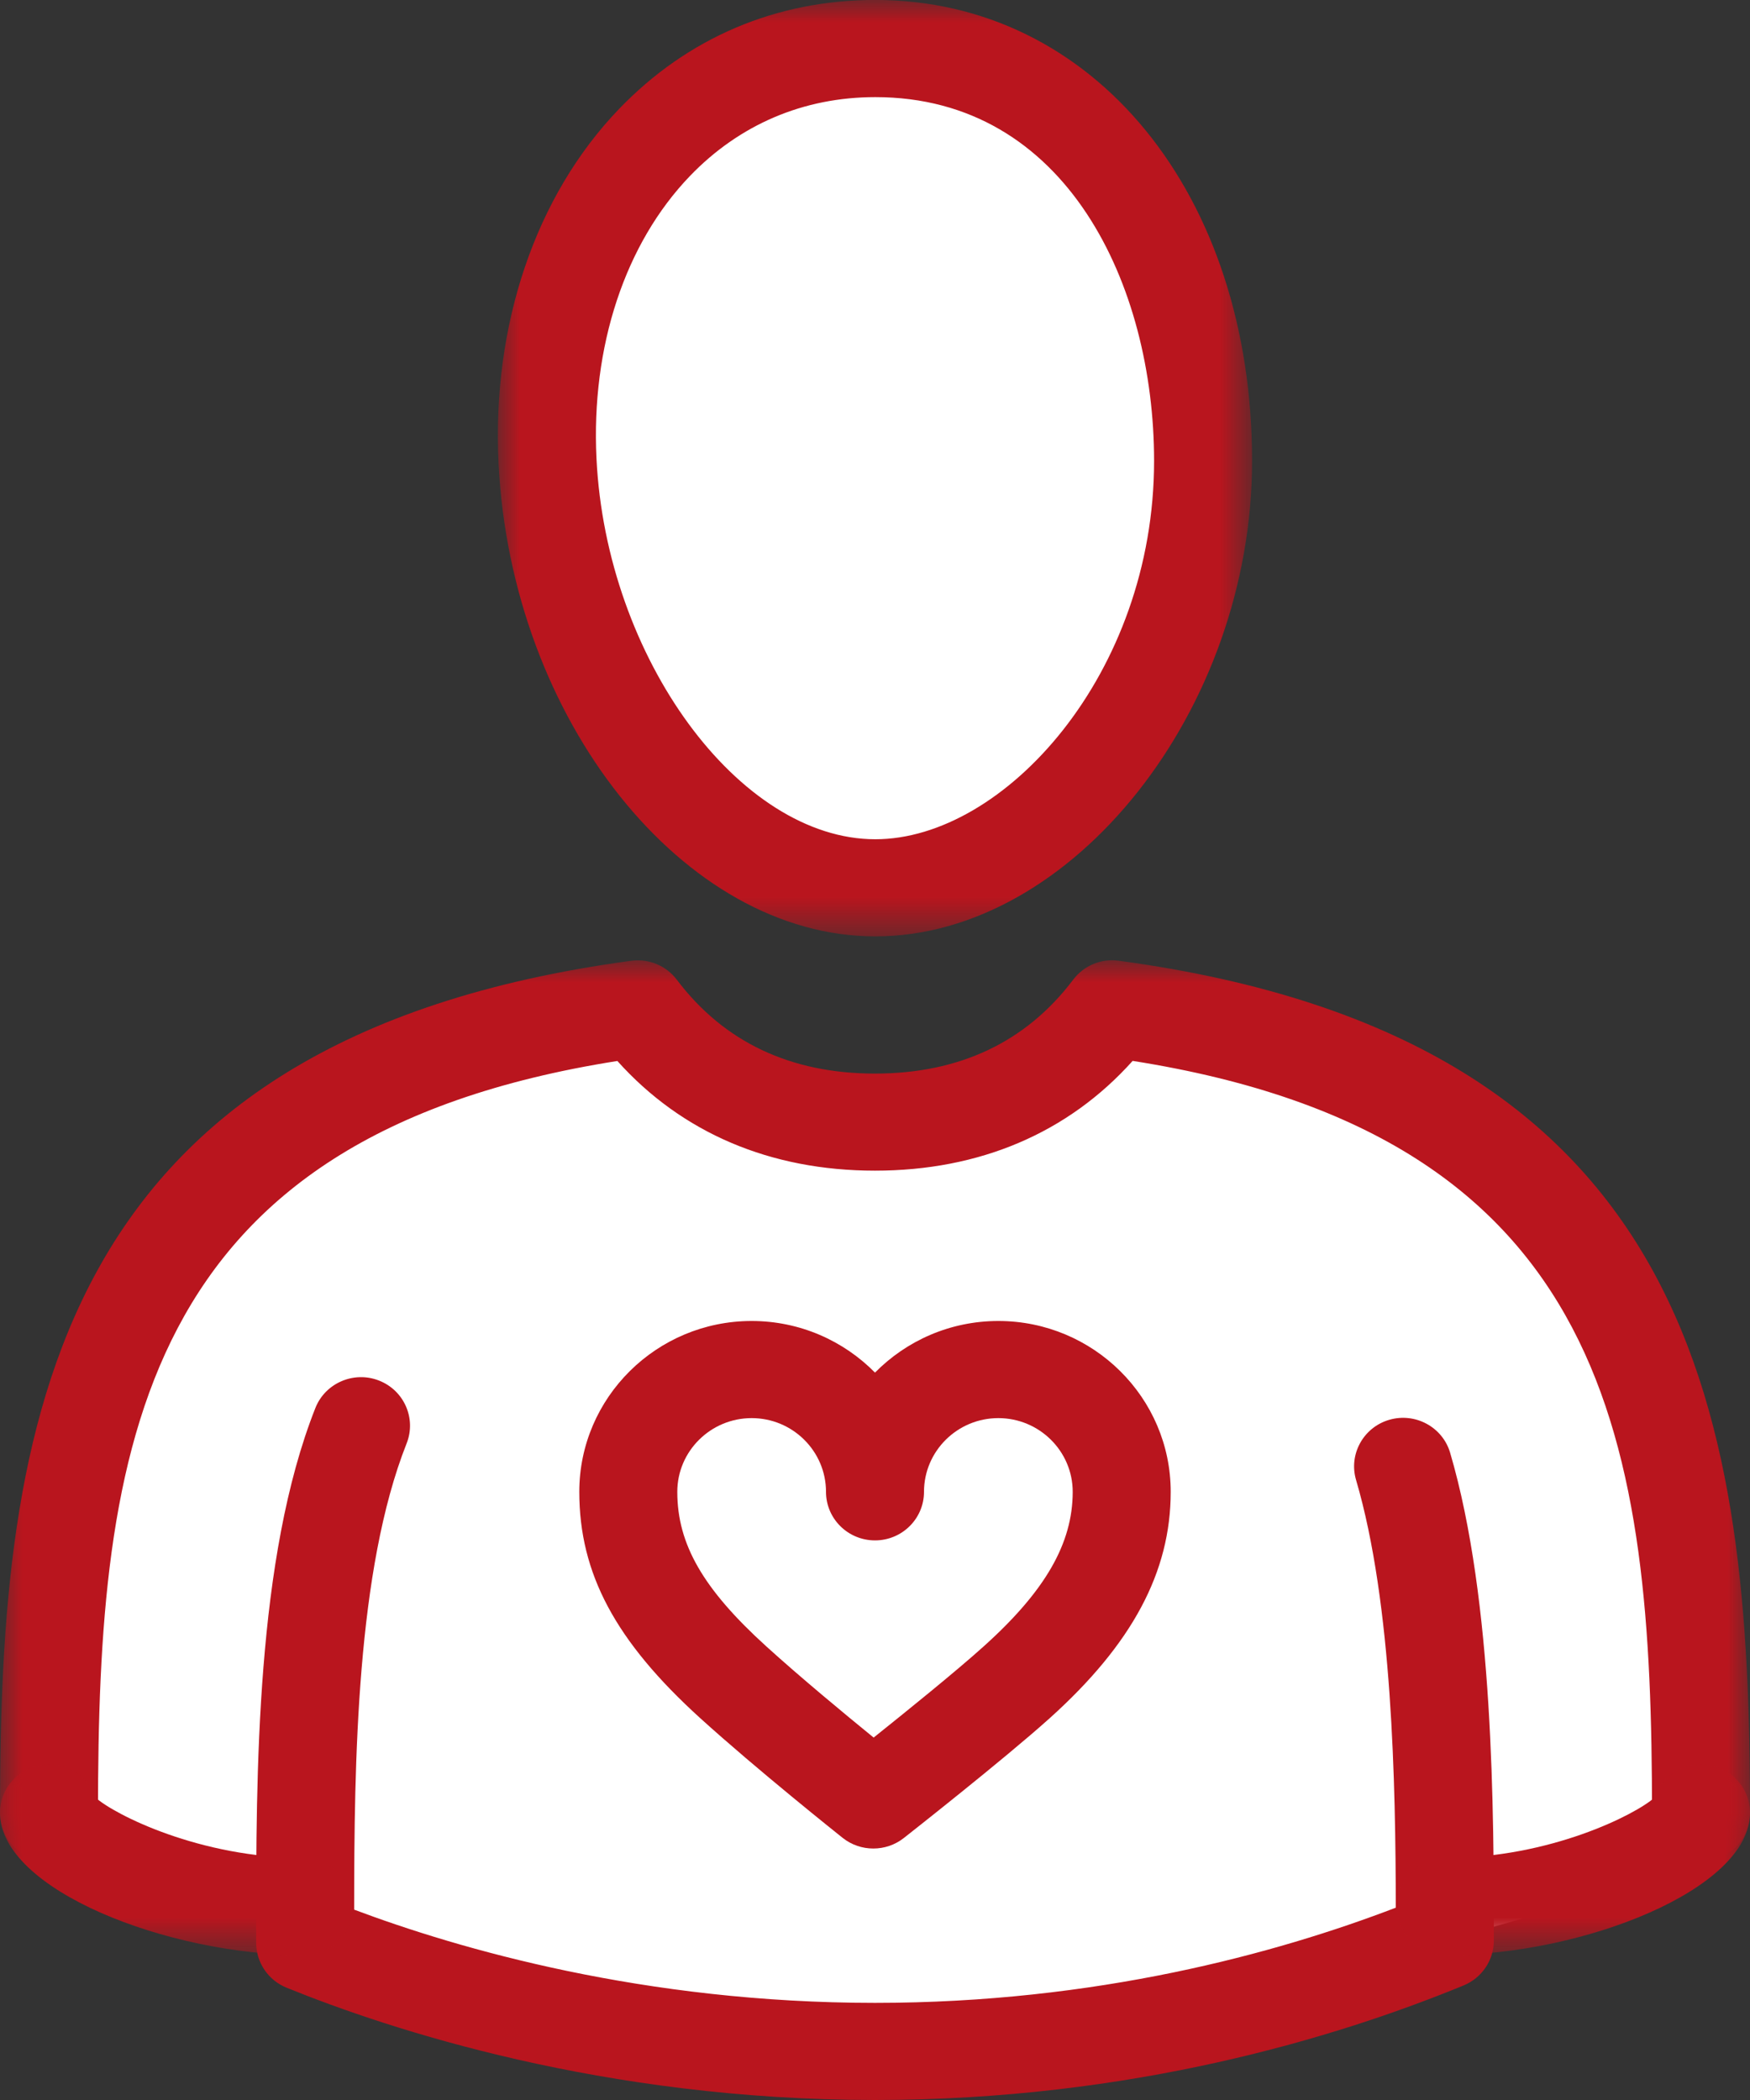
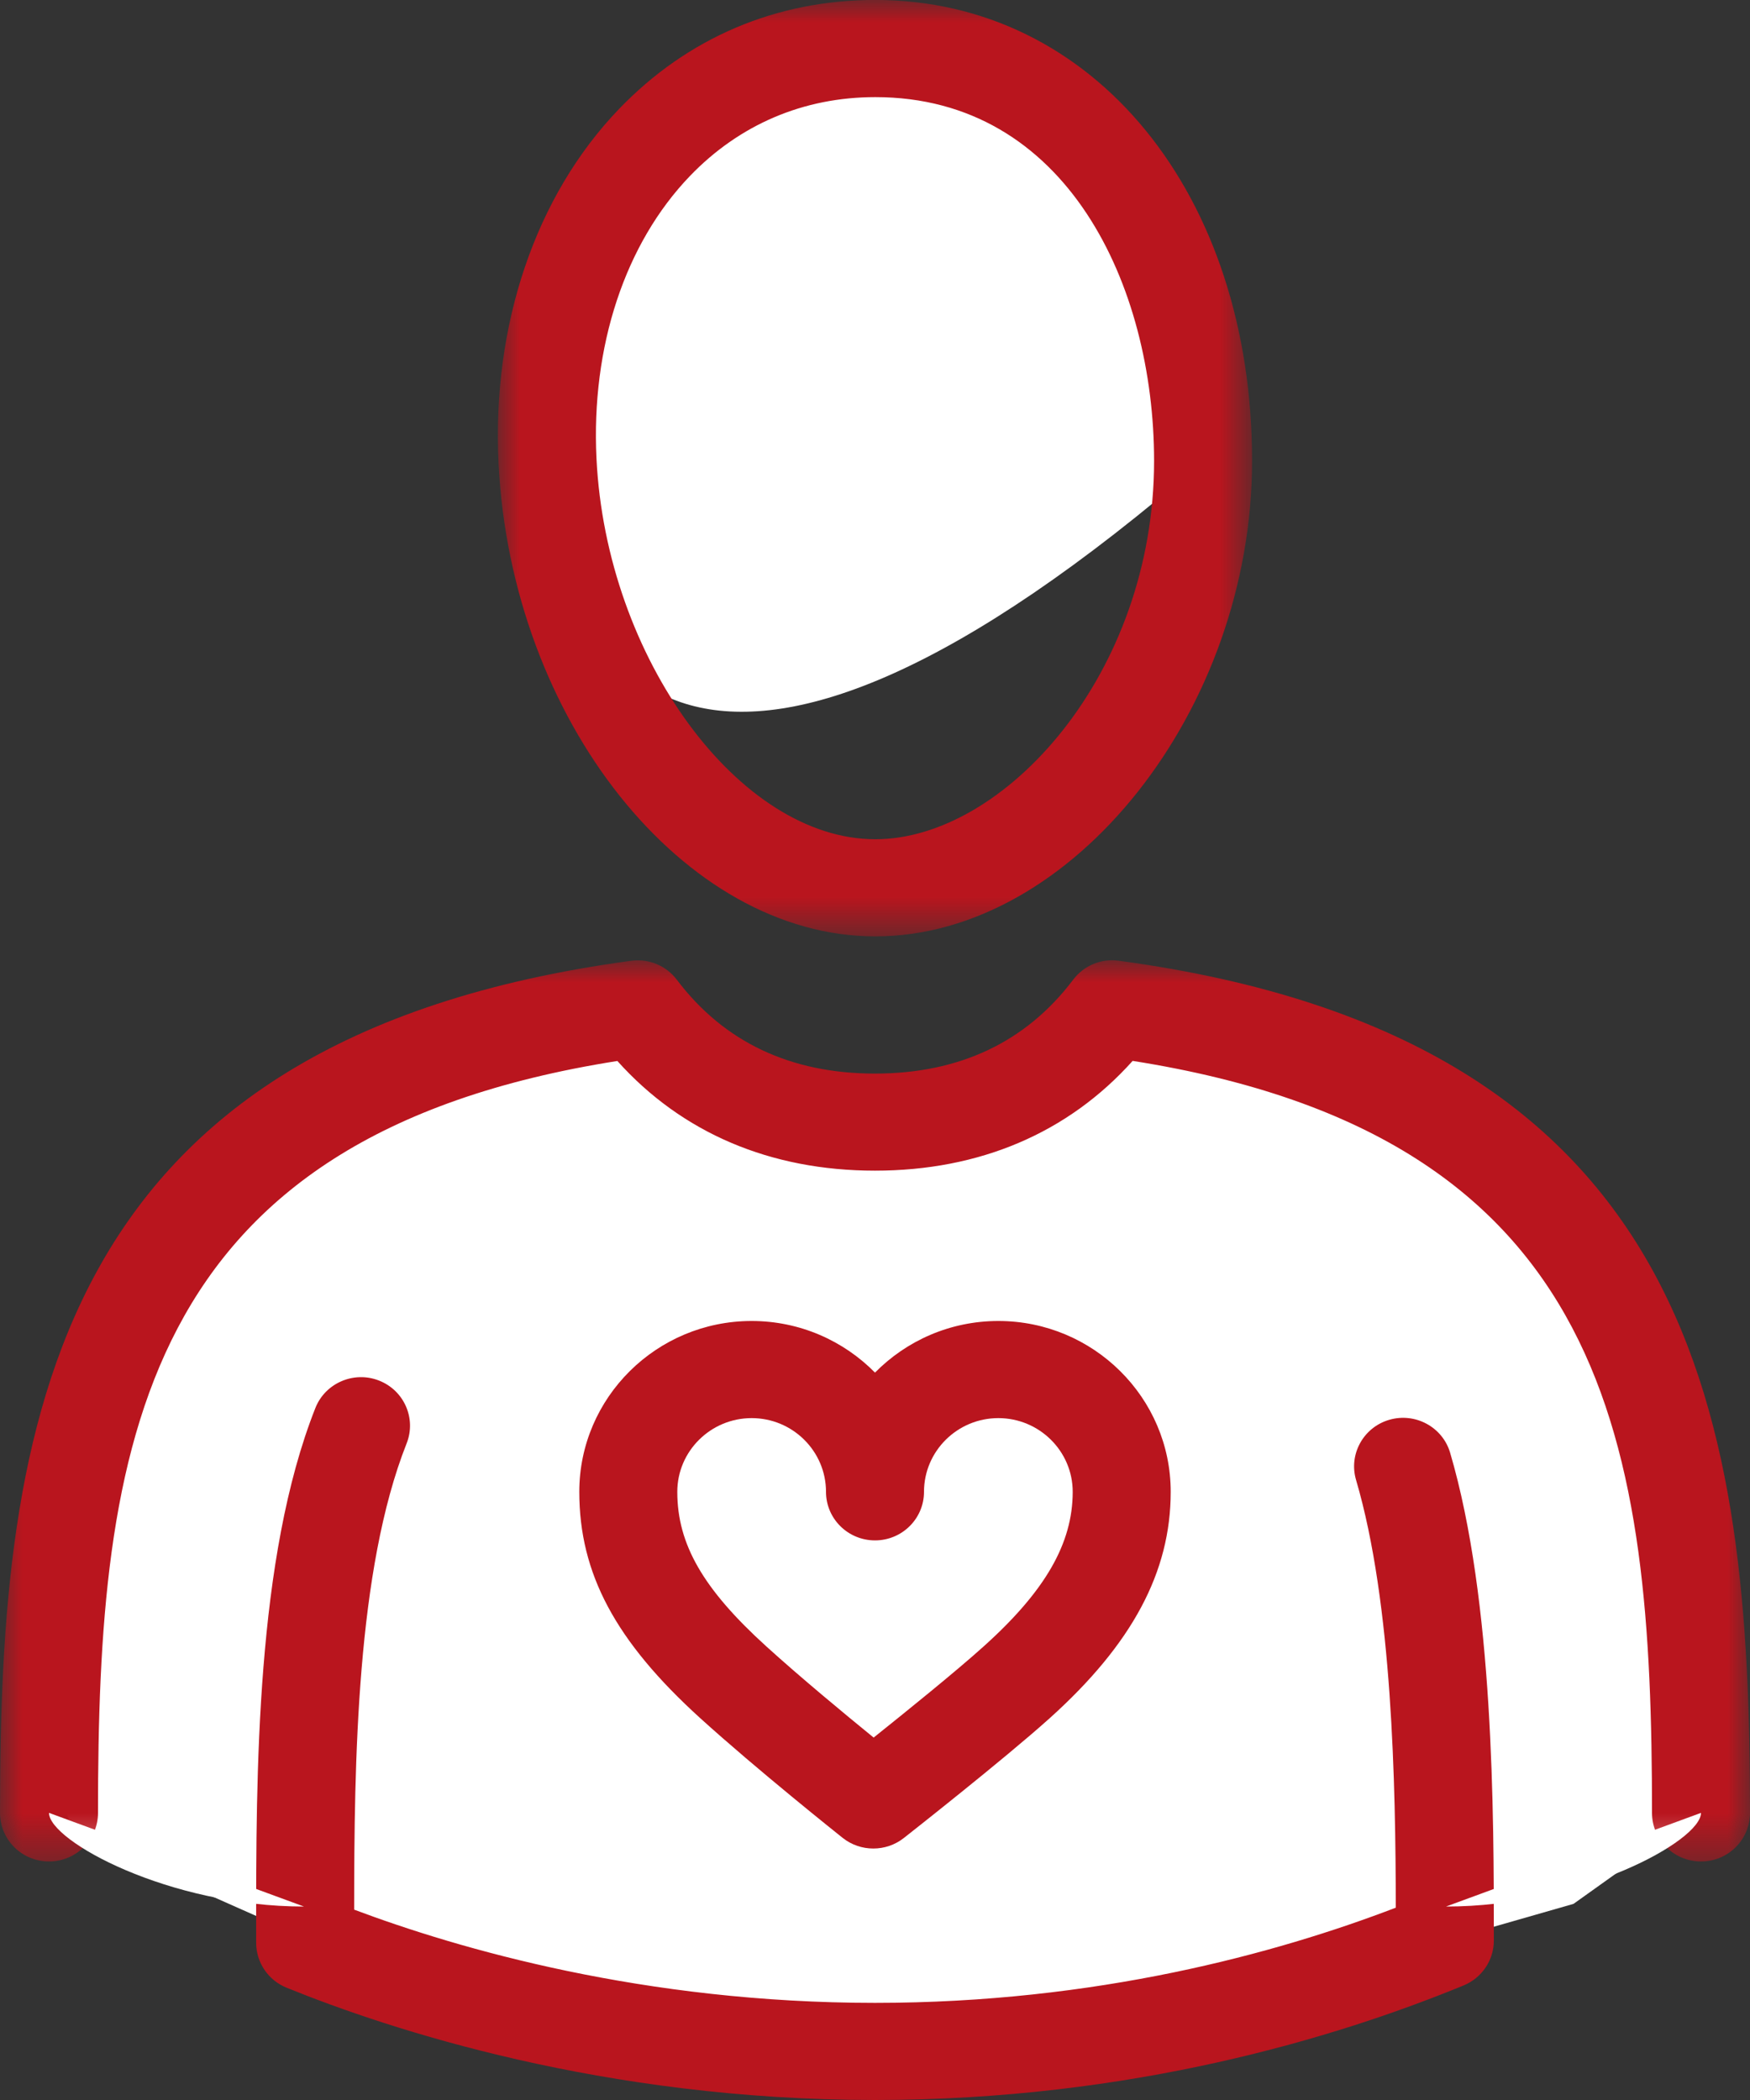
<svg xmlns="http://www.w3.org/2000/svg" xmlns:xlink="http://www.w3.org/1999/xlink" width="40px" height="48px" viewBox="0 0 40 48" version="1.1">
  <rect x="0" y="0" width="40" height="48" fill="#333333" stroke="none" />
  <title>Icon Services Copy</title>
  <desc>Created with Sketch.</desc>
  <defs>
    <polygon id="path-1" points="0 0 40 0 40 20.599 0 20.599" />
    <polygon id="path-3" points="0 0 17.239 0 17.239 21.403 0 21.403" />
    <polygon id="path-5" points="0 3.04322136e-15 8.068 3.04322136e-15 8.068 4.361 0 4.361" />
-     <polygon id="path-7" points="0 3.04322136e-15 8.068 3.04322136e-15 8.068 4.361 0 4.361" />
  </defs>
  <g id="Desktop" stroke="none" stroke-width="1" fill="none" fill-rule="evenodd">
    <g id="05-Find-a-Doctor-Detail-Page" transform="translate(-1204, -958)">
      <g id="Group-4" transform="translate(0, 503)">
        <g id="Family-icon" transform="translate(1204, 455)">
          <g id="Group-29">
            <path d="M38.88,41.437 C38.88,32.306 37.651,24.707 25.424,23.06 C24.071,24.852 22.144,25.648 20,25.648 C17.856,25.648 15.929,24.853 14.576,23.06 C2.364,24.709 1.12,32.308 1.12,41.437" id="Fill-1" fill="#FFFFFF" />
            <g id="Group-5" transform="translate(0, 21.949)">
              <path d="M1.12,17.79 L1.65,19.976 L8.838,23.169 C15.517,24.62 19.104,25.345 19.598,25.345 C20.092,25.345 23.099,24.988 28.619,24.274 L33.051,22.404 L35.966,21.568 L38.88,19.488 L38.88,17.767 L1.12,17.79 Z" id="Path-3" fill="#FFFFFF" />
              <mask id="mask-2" fill="white">
                <use xlink:href="#path-1" />
              </mask>
              <g id="Clip-4" />
              <path d="M38.88,20.599 C38.261,20.599 37.76,20.102 37.76,19.489 C37.76,11.11 36.854,4.027 25.889,2.3 C24.415,3.945 22.393,4.809 19.999,4.809 C17.607,4.809 15.586,3.946 14.111,2.302 C3.145,4.031 2.24,11.113 2.24,19.489 C2.24,20.102 1.738,20.599 1.12,20.599 C0.501,20.599 0,20.102 0,19.489 C0,10.62 1.114,1.808 14.425,0.012 C14.833,-0.042 15.229,0.124 15.472,0.447 C16.547,1.869 18.07,2.59 19.999,2.59 C21.93,2.59 23.453,1.869 24.528,0.446 C24.771,0.123 25.166,-0.046 25.574,0.011 C38.886,1.805 40,10.617 40,19.489 C40,20.102 39.499,20.599 38.88,20.599" id="Fill-3" fill="#B9151E" mask="url(#mask-2)" />
            </g>
-             <path d="M27.499,10.535 C27.499,15.741 23.777,20.293 20.007,20.293 C16.238,20.293 12.769,15.735 12.515,10.535 C12.26,5.336 15.373,1.109 20.007,1.109 C24.641,1.109 27.499,5.329 27.499,10.535" id="Fill-6" fill="#FFFFFF" />
+             <path d="M27.499,10.535 C16.238,20.293 12.769,15.735 12.515,10.535 C12.26,5.336 15.373,1.109 20.007,1.109 C24.641,1.109 27.499,5.329 27.499,10.535" id="Fill-6" fill="#FFFFFF" />
            <g id="Group-10" transform="translate(11.38, 0)">
              <mask id="mask-4" fill="white">
                <use xlink:href="#path-3" />
              </mask>
              <g id="Clip-9" />
              <path d="M8.627,2.22 C6.988,2.22 5.523,2.844 4.389,4.024 C2.906,5.566 2.128,7.92 2.254,10.482 C2.476,15.035 5.513,19.183 8.627,19.183 C11.573,19.183 14.999,15.405 14.999,10.535 C14.999,6.53 13.004,2.22 8.627,2.22 M8.627,21.403 C4.246,21.403 0.303,16.451 0.016,10.589 C-0.139,7.424 0.864,4.473 2.767,2.493 C4.334,0.862 6.361,-0.001 8.627,-0.001 C13.617,-0.001 17.239,4.431 17.239,10.535 C17.239,16.223 13.134,21.403 8.627,21.403" id="Fill-8" fill="#B9151E" mask="url(#mask-4)" />
            </g>
            <path d="M8.252,32.588 C6.94,35.899 6.974,40.94 6.974,44.405 C10.36,45.781 14.963,46.89 20,46.89 C25.099,46.89 29.629,45.754 33.026,44.356 C33.026,41.205 32.998,36.67 32.071,33.517" id="Fill-11" fill="#FFFFFF" />
            <path d="M20,48 C13.795,48 8.91,46.391 6.55,45.433 C6.129,45.262 5.855,44.856 5.855,44.406 L5.855,44.161 C5.853,40.554 5.85,35.613 7.209,32.182 C7.435,31.611 8.089,31.331 8.661,31.555 C9.237,31.779 9.52,32.423 9.294,32.993 C8.149,35.884 8.096,40.275 8.095,43.649 C10.491,44.549 14.735,45.78 20,45.78 C25.047,45.78 29.164,44.654 31.904,43.604 C31.899,40.791 31.828,36.656 30.996,33.829 C30.822,33.24 31.164,32.623 31.757,32.452 C32.349,32.281 32.973,32.617 33.146,33.206 C34.145,36.602 34.145,41.456 34.145,44.355 C34.145,44.804 33.873,45.208 33.455,45.381 C30.551,46.575 25.859,48 20,48" id="Fill-13" fill="#B9151E" />
            <path d="M1.12,41.437 C1.12,42.077 3.859,43.578 6.948,43.578" id="Fill-15" fill="#FFFFFF" />
            <g id="Group-19" transform="translate(0, 40.327)">
              <mask id="mask-6" fill="white">
                <use xlink:href="#path-5" />
              </mask>
              <g id="Clip-18" />
-               <path d="M6.948,4.361 C3.821,4.361 -0,2.861 -0,1.11 C-0,0.497 0.501,3.04322136e-15 1.12,3.04322136e-15 C1.615,3.04322136e-15 2.036,0.319 2.184,0.761 C2.618,1.15 4.572,2.141 6.948,2.141 C7.567,2.141 8.068,2.637 8.068,3.251 C8.068,3.864 7.567,4.361 6.948,4.361 L6.948,4.361 Z" id="Fill-17" fill="#B9151E" mask="url(#mask-6)" />
            </g>
            <path d="M38.88,41.437 C38.88,42.077 36.141,43.578 33.052,43.578" id="Fill-20" fill="#FFFFFF" />
            <g id="Group-24" transform="translate(31.932, 40.327)">
              <mask id="mask-8" fill="white">
                <use xlink:href="#path-7" />
              </mask>
              <g id="Clip-23" />
-               <path d="M1.12,4.361 C0.501,4.361 0,3.864 0,3.251 C0,2.637 0.501,2.141 1.12,2.141 C3.497,2.141 5.451,1.15 5.885,0.761 C6.032,0.319 6.453,3.04322136e-15 6.948,3.04322136e-15 C7.567,3.04322136e-15 8.068,0.497 8.068,1.11 C8.068,2.861 4.248,4.361 1.12,4.361 L1.12,4.361 Z" id="Fill-22" fill="#B9151E" mask="url(#mask-8)" />
            </g>
            <path d="M22.819,31.304 C21.262,31.304 20,32.555 20,34.099 C20,32.555 18.738,31.304 17.181,31.304 C15.624,31.304 14.361,32.555 14.361,34.099 C14.361,35.642 15.083,36.928 16.762,38.453 C18.047,39.619 19.961,41.142 19.961,41.142 C19.961,41.142 22.194,39.391 23.238,38.453 C24.836,37.016 25.638,35.642 25.638,34.099 C25.638,32.555 24.377,31.304 22.819,31.304" id="Fill-25" fill="#FFFFFF" />
            <path d="M17.181,32.414 C16.244,32.414 15.481,33.17 15.481,34.099 C15.481,35.297 16.071,36.321 17.518,37.634 C18.287,38.332 19.302,39.173 19.969,39.716 C20.703,39.129 21.841,38.211 22.485,37.631 C23.892,36.366 24.519,35.277 24.519,34.099 C24.519,33.17 23.756,32.414 22.819,32.414 C21.882,32.414 21.12,33.17 21.12,34.099 C21.12,34.712 20.619,35.209 20,35.209 C19.381,35.209 18.88,34.712 18.88,34.099 C18.88,33.17 18.118,32.414 17.181,32.414 M19.962,42.252 C19.714,42.252 19.466,42.172 19.26,42.008 C19.181,41.945 17.303,40.449 16.005,39.272 C14.067,37.513 13.241,35.966 13.241,34.099 C13.241,31.946 15.008,30.194 17.181,30.194 C18.284,30.194 19.284,30.647 20,31.374 C20.716,30.647 21.715,30.194 22.819,30.194 C24.992,30.194 26.759,31.946 26.759,34.099 C26.759,35.932 25.879,37.577 23.991,39.275 C22.931,40.227 20.749,41.94 20.657,42.013 C20.453,42.173 20.207,42.252 19.962,42.252" id="Fill-27" fill="#B9151E" />
          </g>
        </g>
      </g>
    </g>
  </g>
</svg>